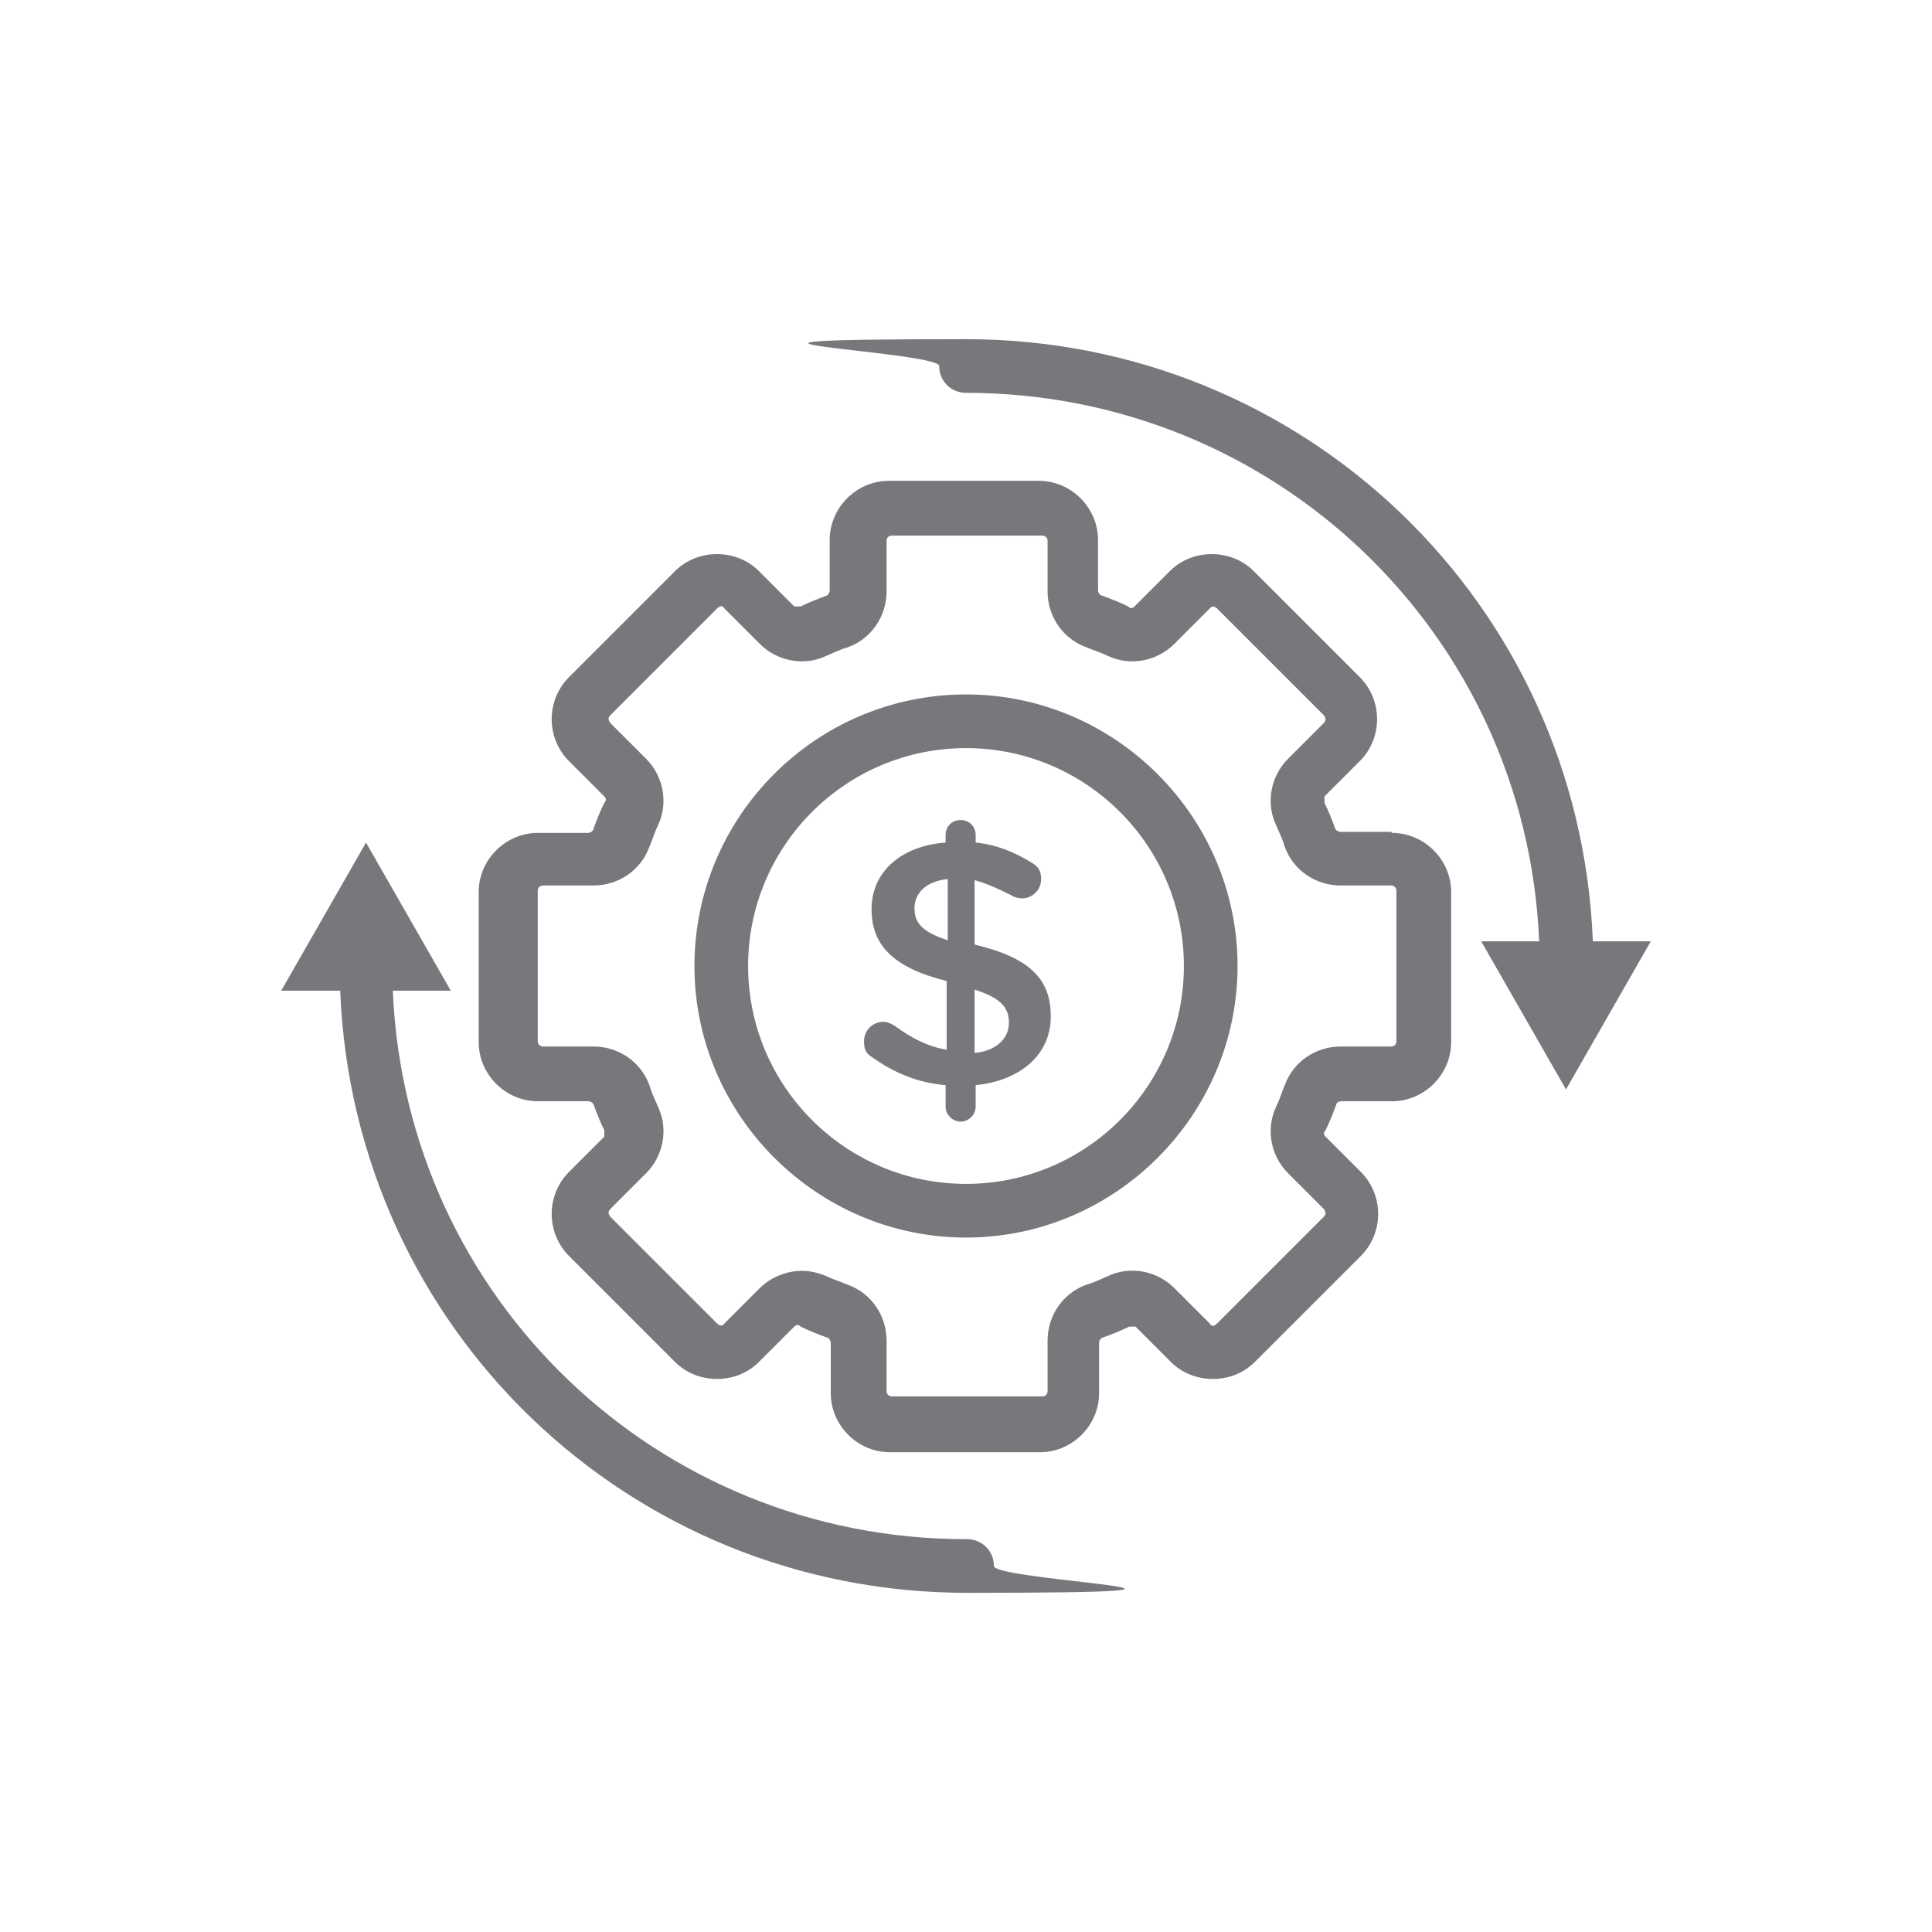
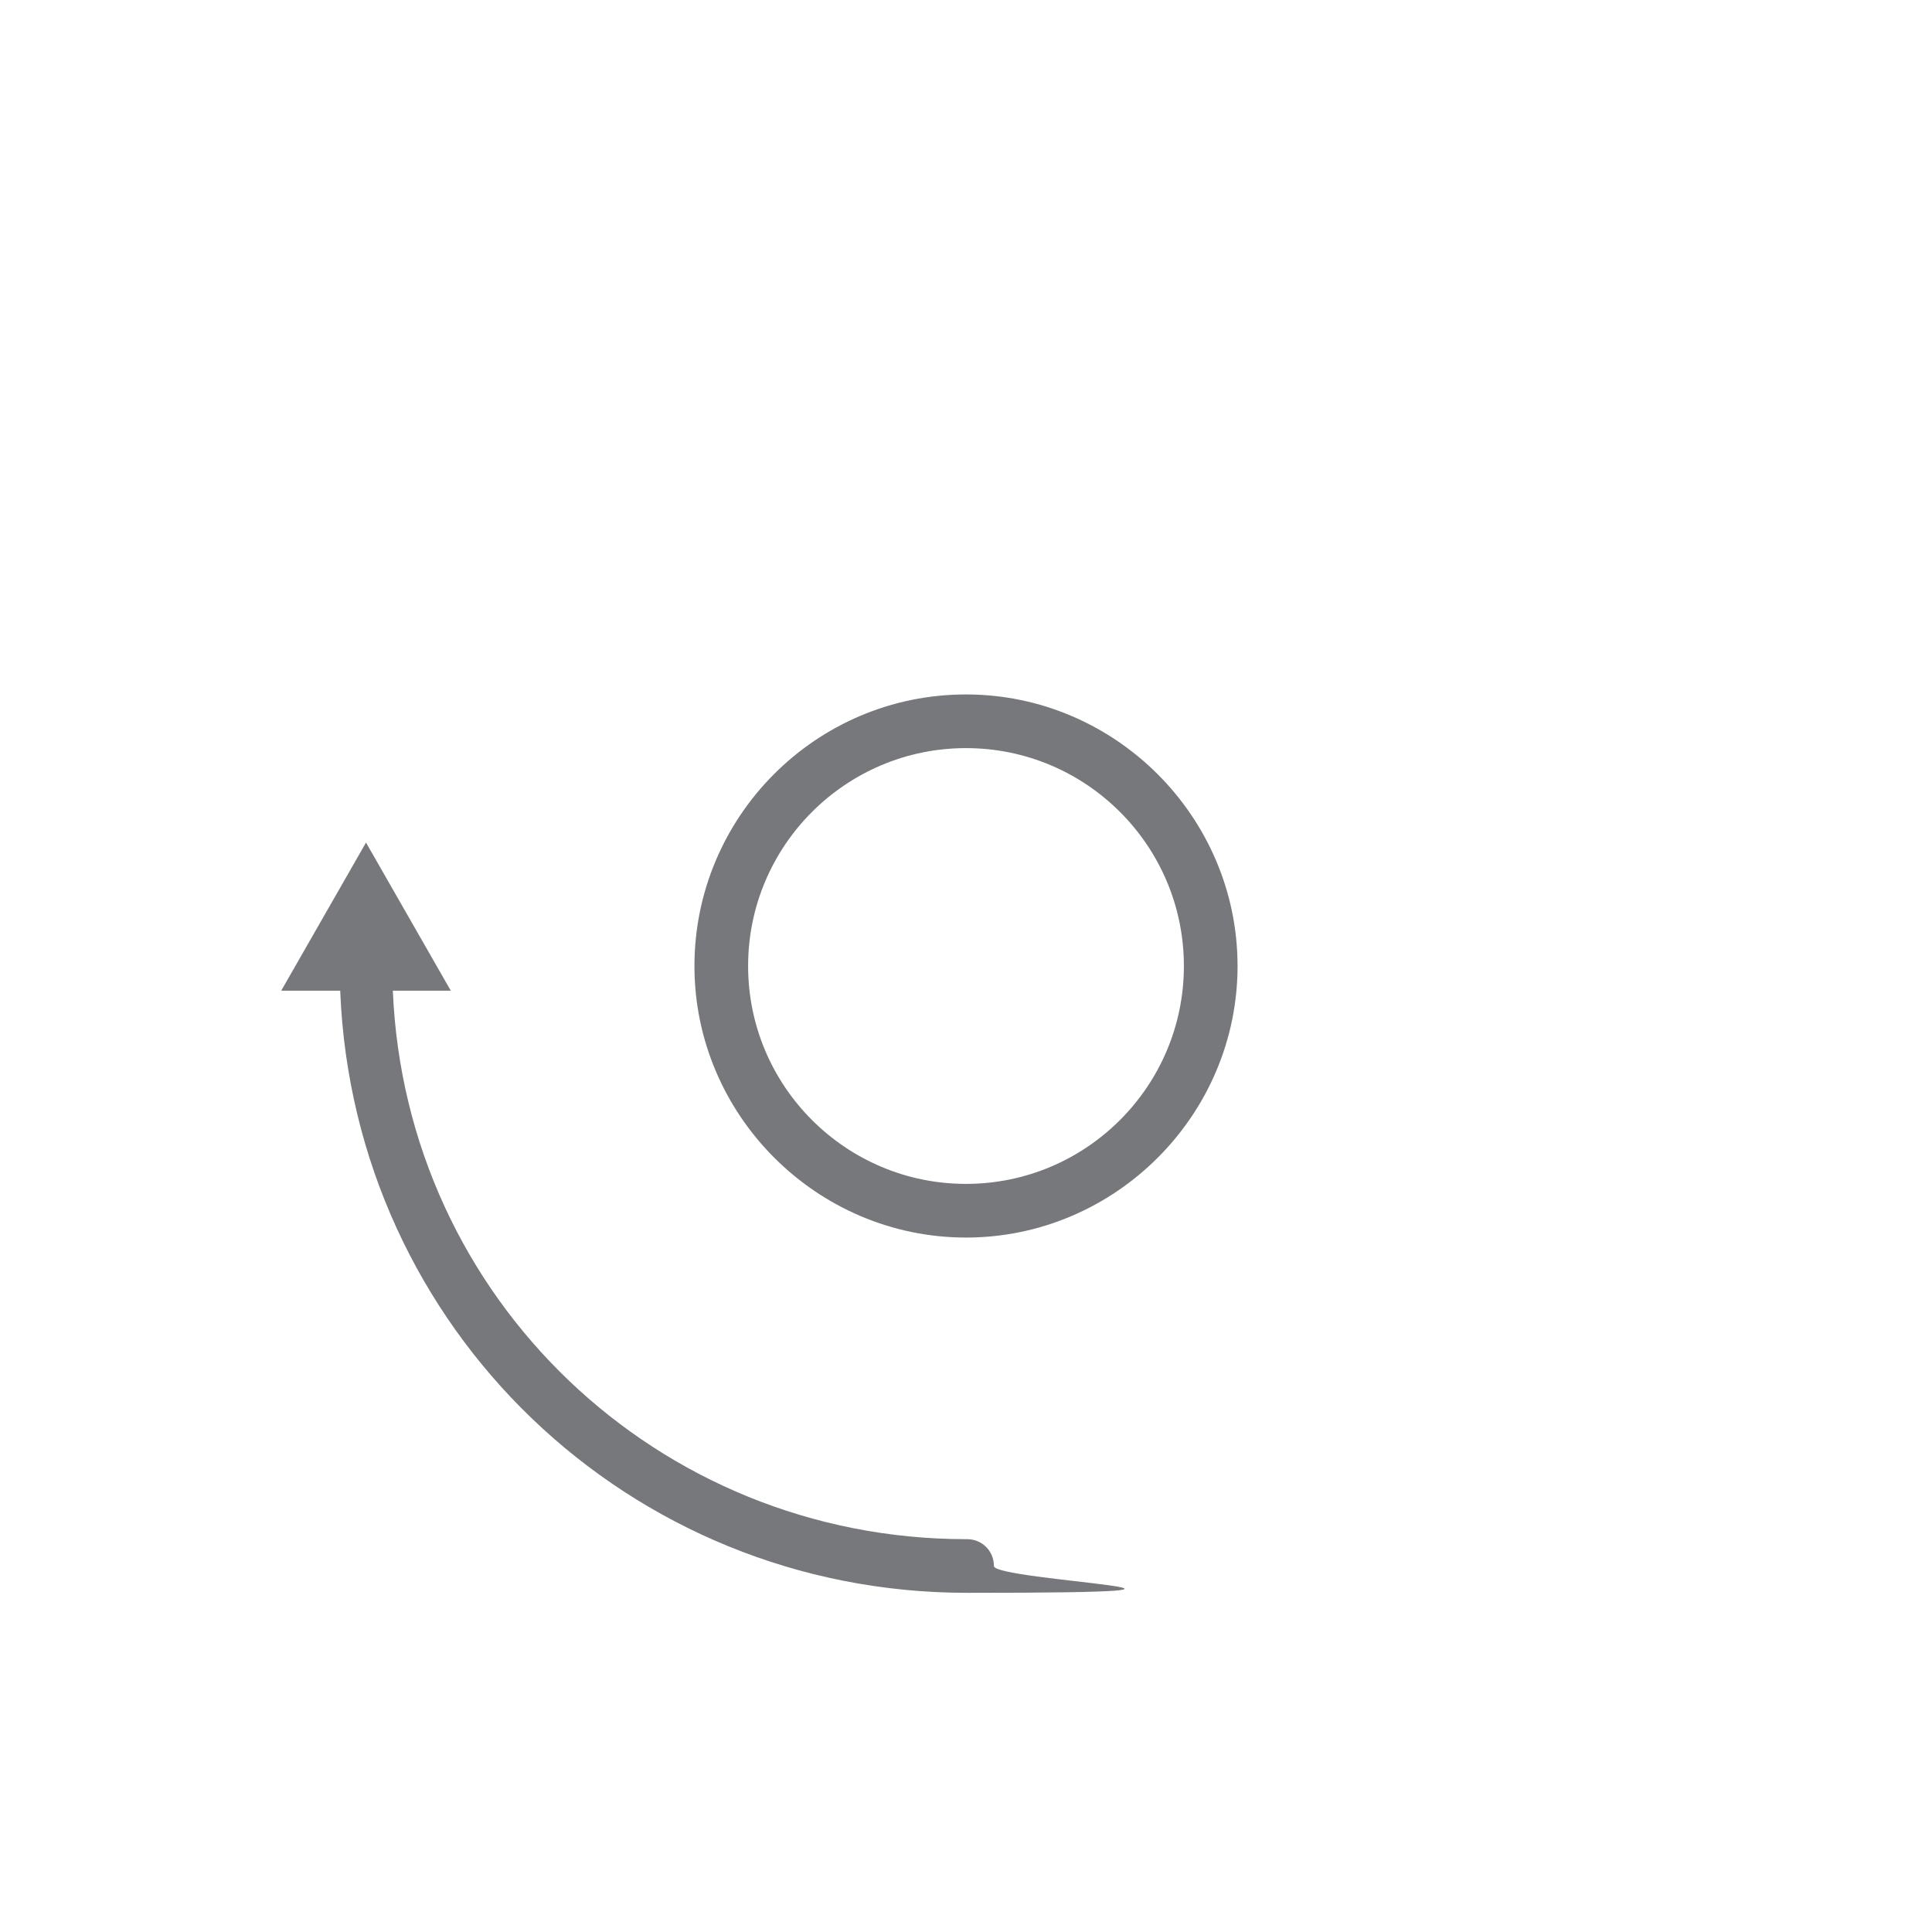
<svg xmlns="http://www.w3.org/2000/svg" viewBox="0 0 180 180">
  <defs>
    <style>      .cls-1 {        fill: #77787b;      }    </style>
  </defs>
  <g>
    <g id="Layer_1">
      <g>
-         <path class="cls-1" d="M90.8,88.3v-6.3c1.1.3,2.2.8,3.4,1.4.3.2.7.3,1,.3,1,0,1.8-.8,1.8-1.8s-.5-1.3-1-1.6c-1.5-.9-3.1-1.6-5.1-1.8v-.7c0-.8-.6-1.4-1.4-1.4s-1.4.6-1.4,1.4v.7c-4.1.3-6.9,2.7-6.9,6.2s2.2,5.5,7,6.7v6.4c-1.8-.3-3.3-1.1-4.8-2.2-.3-.2-.7-.4-1.1-.4-1,0-1.8.8-1.8,1.8s.3,1.2.9,1.6c2,1.4,4.2,2.3,6.7,2.5v2c0,.8.7,1.4,1.4,1.4s1.4-.6,1.4-1.4v-2c4.1-.4,7-2.8,7-6.4s-2.1-5.5-7.1-6.7ZM88.3,87.6c-2.5-.8-3.1-1.7-3.1-3s1-2.5,3.1-2.7v5.8ZM90.8,98.1v-5.9c2.5.8,3.2,1.7,3.2,3.1s-1.1,2.6-3.2,2.8Z" />
-         <path class="cls-1" d="M129.6,77.5h-4.7c-.2,0-.4-.1-.5-.3-.3-.8-.6-1.6-1-2.4,0-.2,0-.4,0-.6l3.3-3.3c1-1,1.6-2.4,1.6-3.9s-.6-2.9-1.6-3.9l-9.9-9.9c-2.1-2.1-5.7-2.1-7.8,0l-3.3,3.3c-.2.2-.4.2-.6,0-.8-.4-1.6-.7-2.4-1-.2,0-.4-.3-.4-.5v-4.7c0-3-2.5-5.5-5.5-5.5h-14c-3,0-5.5,2.5-5.5,5.5v4.7c0,.2-.1.4-.3.5-.8.3-1.6.6-2.4,1-.2,0-.4,0-.6,0l-3.3-3.3c-2.1-2.1-5.7-2.1-7.8,0l-9.9,9.9c-1,1-1.6,2.4-1.6,3.9s.6,2.9,1.6,3.9l3.3,3.3c.2.2.2.4,0,.6-.4.8-.7,1.6-1,2.4,0,.2-.3.4-.5.4h-4.7c-3,0-5.5,2.5-5.5,5.5v14c0,3,2.5,5.5,5.5,5.5h4.7c.2,0,.4.1.5.3.3.8.6,1.6,1,2.4,0,.2,0,.4,0,.6l-3.3,3.3c-1,1-1.6,2.4-1.6,3.9s.6,2.9,1.6,3.9l9.9,9.9c2.1,2.1,5.7,2.1,7.8,0l3.3-3.3c.2-.2.4-.2.6,0,.8.4,1.6.7,2.4,1,.2,0,.4.3.4.5v4.7c0,3,2.5,5.5,5.5,5.5h14c3,0,5.5-2.5,5.5-5.5v-4.7c0-.2.1-.4.4-.5.8-.3,1.6-.6,2.4-1,.2,0,.4,0,.6,0l3.3,3.3c2.1,2.1,5.7,2.1,7.8,0l9.9-9.9c1-1,1.6-2.4,1.6-3.9s-.6-2.9-1.6-3.9l-3.3-3.3c-.2-.2-.2-.4,0-.6.4-.8.7-1.6,1-2.4,0-.2.3-.3.5-.3h4.7c3,0,5.5-2.5,5.5-5.5v-14c0-3-2.5-5.5-5.5-5.5ZM130.1,97c0,.3-.2.5-.5.5h-4.7c-2.3,0-4.4,1.4-5.2,3.6-.3.7-.5,1.4-.8,2-1,2.1-.5,4.6,1.1,6.2l3.3,3.3c.1.1.2.3.2.4s0,.2-.2.4l-9.9,9.9c-.3.3-.5.3-.7,0l-3.3-3.3c-1.6-1.6-4.1-2.1-6.2-1.1-.7.3-1.3.6-2,.8-2.2.8-3.6,2.9-3.6,5.2v4.7c0,.3-.2.5-.5.5h-14c-.3,0-.5-.2-.5-.5v-4.7c0-2.3-1.4-4.4-3.6-5.2-.7-.3-1.4-.5-2-.8-.7-.3-1.5-.5-2.3-.5-1.4,0-2.9.6-3.9,1.6l-3.3,3.3c-.2.3-.5.2-.7,0l-9.9-9.9c-.1-.1-.2-.3-.2-.4s0-.2.2-.4l3.3-3.3c1.6-1.6,2.1-4.1,1.1-6.2-.3-.7-.6-1.3-.8-2-.8-2.2-2.9-3.6-5.2-3.6h-4.7c-.3,0-.5-.2-.5-.5v-14c0-.3.2-.5.5-.5h4.7c2.3,0,4.4-1.4,5.2-3.6.3-.7.5-1.4.8-2,1-2.1.5-4.6-1.1-6.2l-3.3-3.3c-.1-.1-.2-.3-.2-.4s0-.2.2-.4l9.9-9.9c.3-.3.5-.3.7,0l3.3,3.3c1.6,1.6,4.1,2.1,6.2,1.1.7-.3,1.3-.6,2-.8,2.2-.8,3.6-2.9,3.6-5.2v-4.7c0-.3.2-.5.5-.5h14c.3,0,.5.2.5.5v4.7c0,2.3,1.4,4.4,3.6,5.2.7.3,1.4.5,2,.8,2.1,1,4.6.5,6.2-1.1l3.3-3.3c.2-.3.5-.2.7,0l9.9,9.9c.1.1.2.3.2.4s0,.2-.2.4l-3.3,3.3c-1.6,1.6-2.1,4.1-1.1,6.2.3.7.6,1.3.8,2,.8,2.2,2.9,3.6,5.2,3.6h4.7c.3,0,.5.2.5.5v14Z" />
        <path class="cls-1" d="M90,64.7c-14,0-25.3,11.4-25.3,25.3s11.4,25.3,25.3,25.3,25.3-11.4,25.3-25.3-11.4-25.3-25.3-25.3ZM90,110.3c-11.2,0-20.3-9.1-20.3-20.3s9.1-20.3,20.3-20.3,20.3,9.1,20.3,20.3-9.1,20.3-20.3,20.3Z" />
-         <path class="cls-1" d="M148.4,87.7s0,0,0-.1c-1.3-31.4-26.9-56-58.4-56s-2.5,1.1-2.5,2.5,1.1,2.5,2.5,2.5c28.7,0,52.2,22.4,53.4,51.1h-5.4l7.9,13.8,7.9-13.8h-5.5Z" />
        <path class="cls-1" d="M90,143.4c-28.7,0-52.2-22.4-53.4-51.1h5.4l-7.9-13.8-7.9,13.8h5.5s0,0,0,.1c1.3,31.4,26.9,56,58.4,56s2.5-1.1,2.5-2.5-1.1-2.5-2.5-2.5Z" />
      </g>
    </g>
  </g>
</svg>